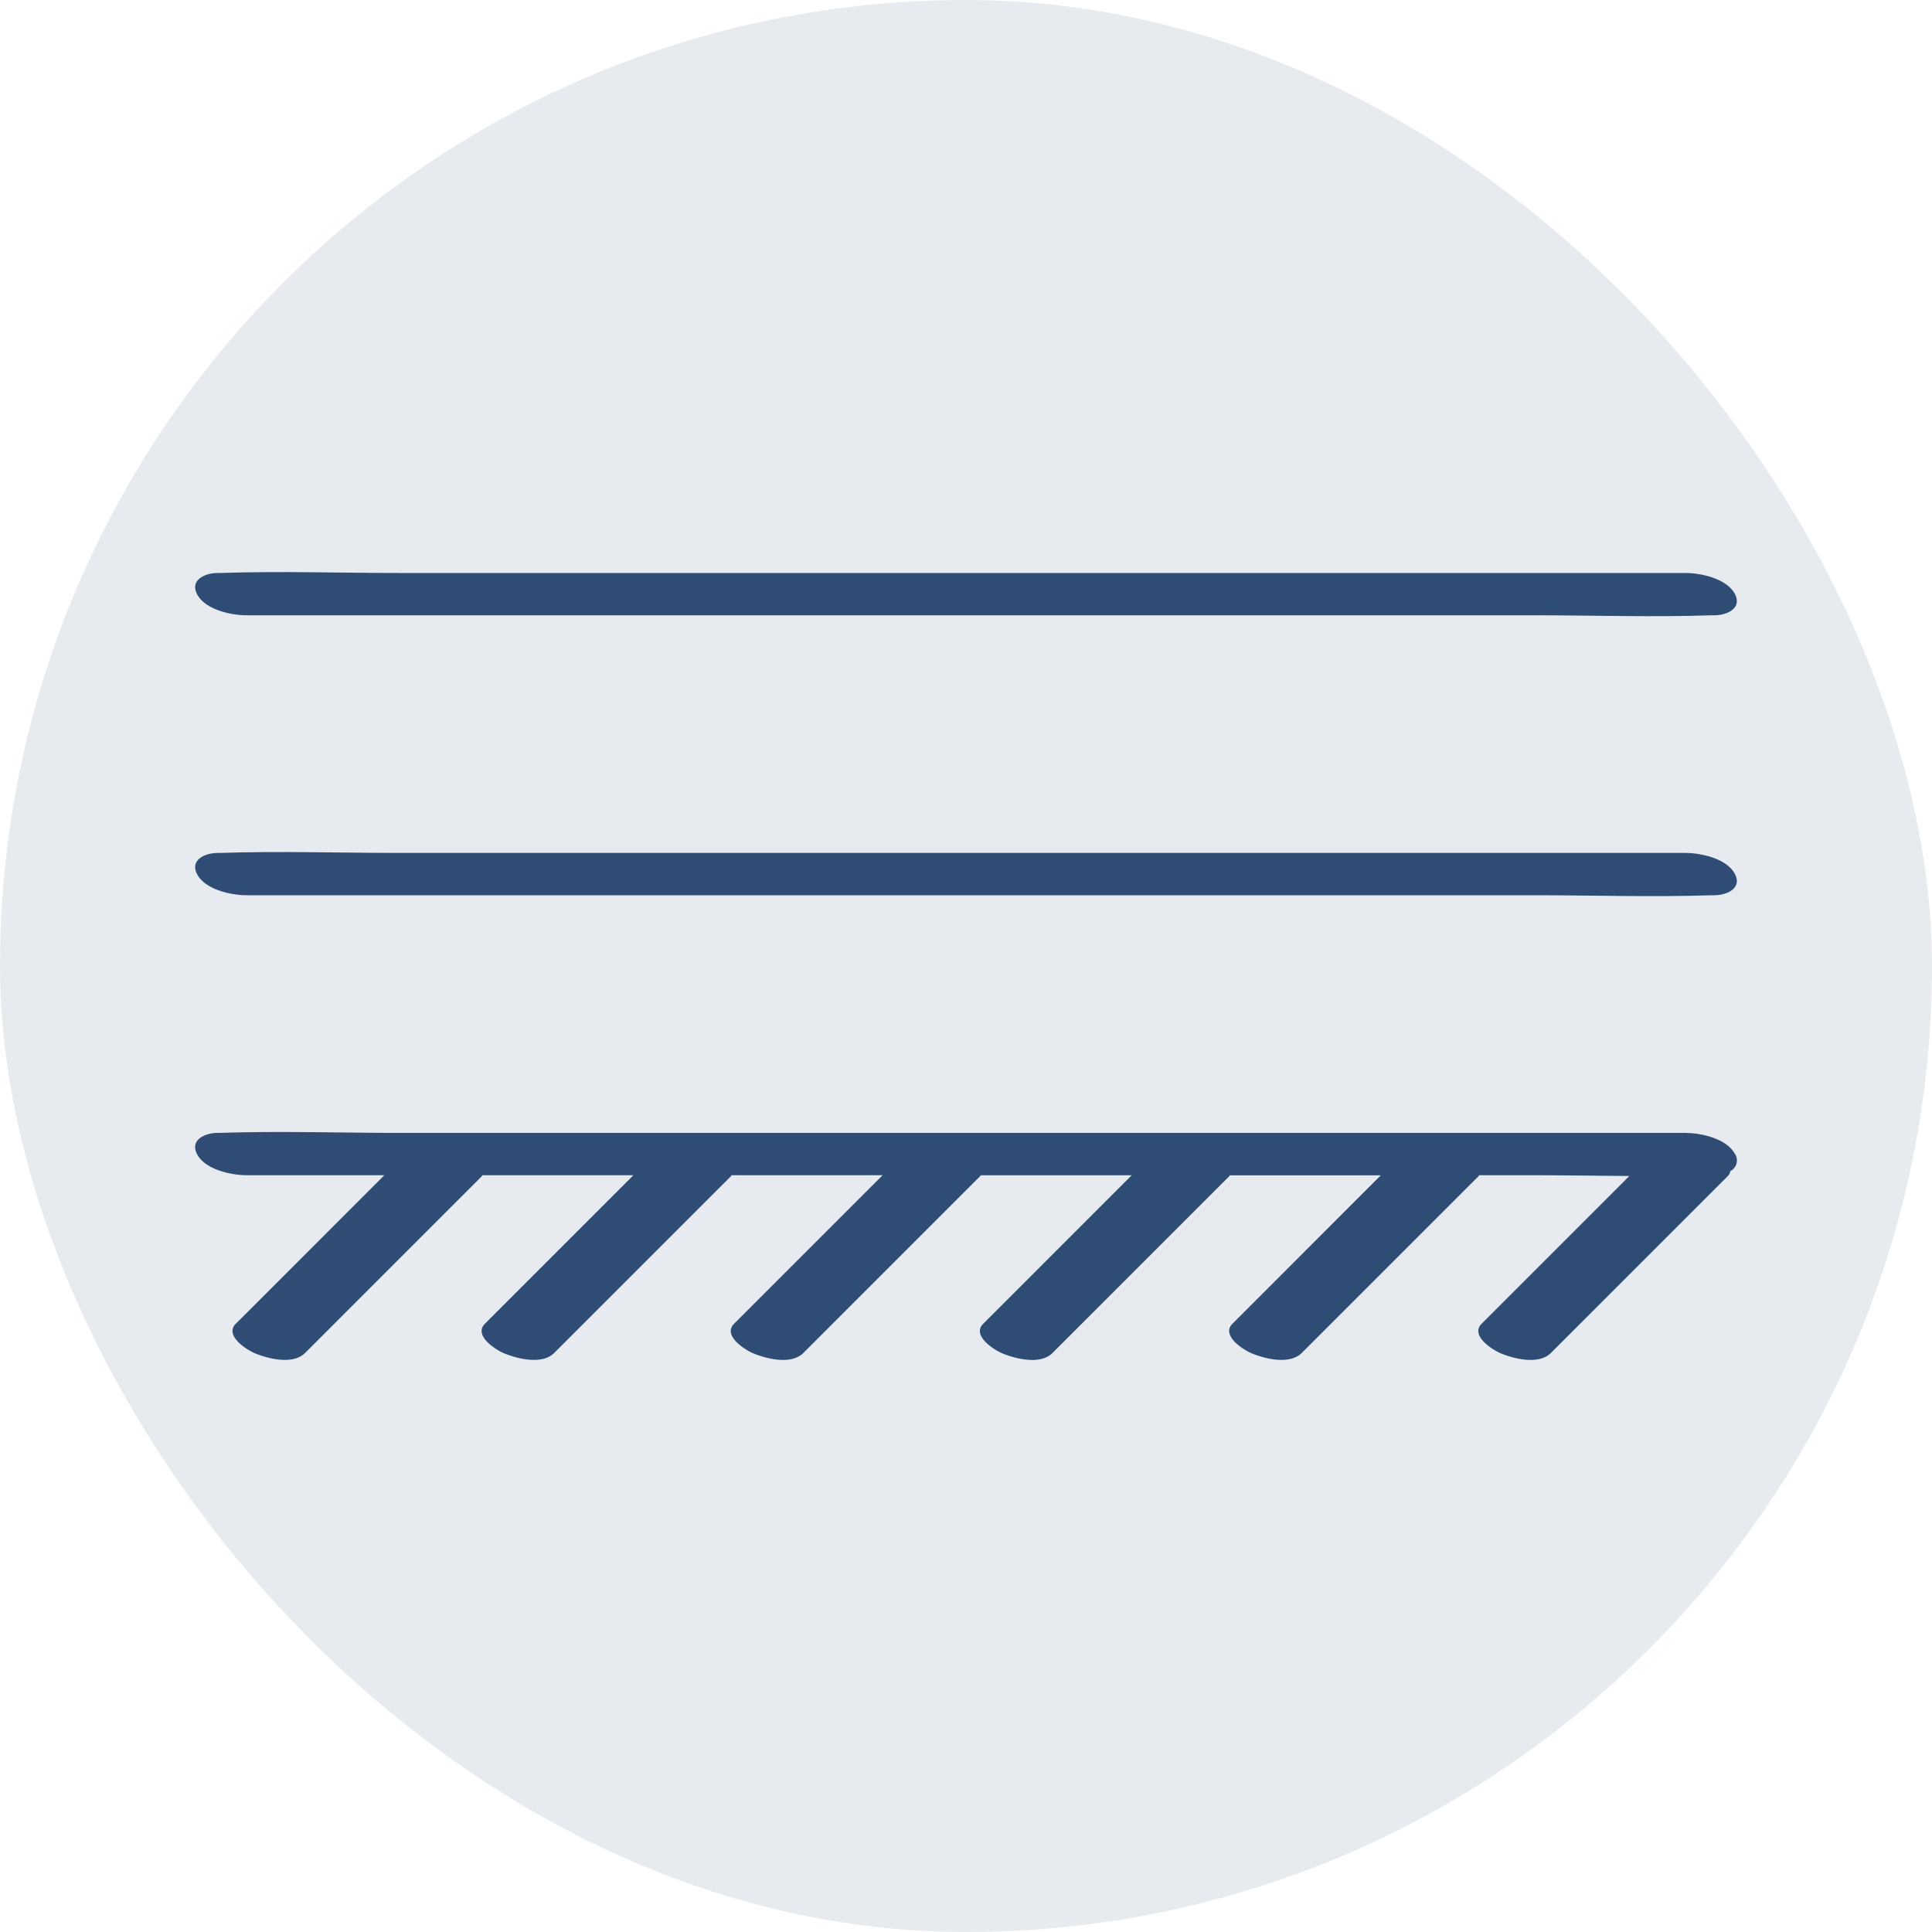
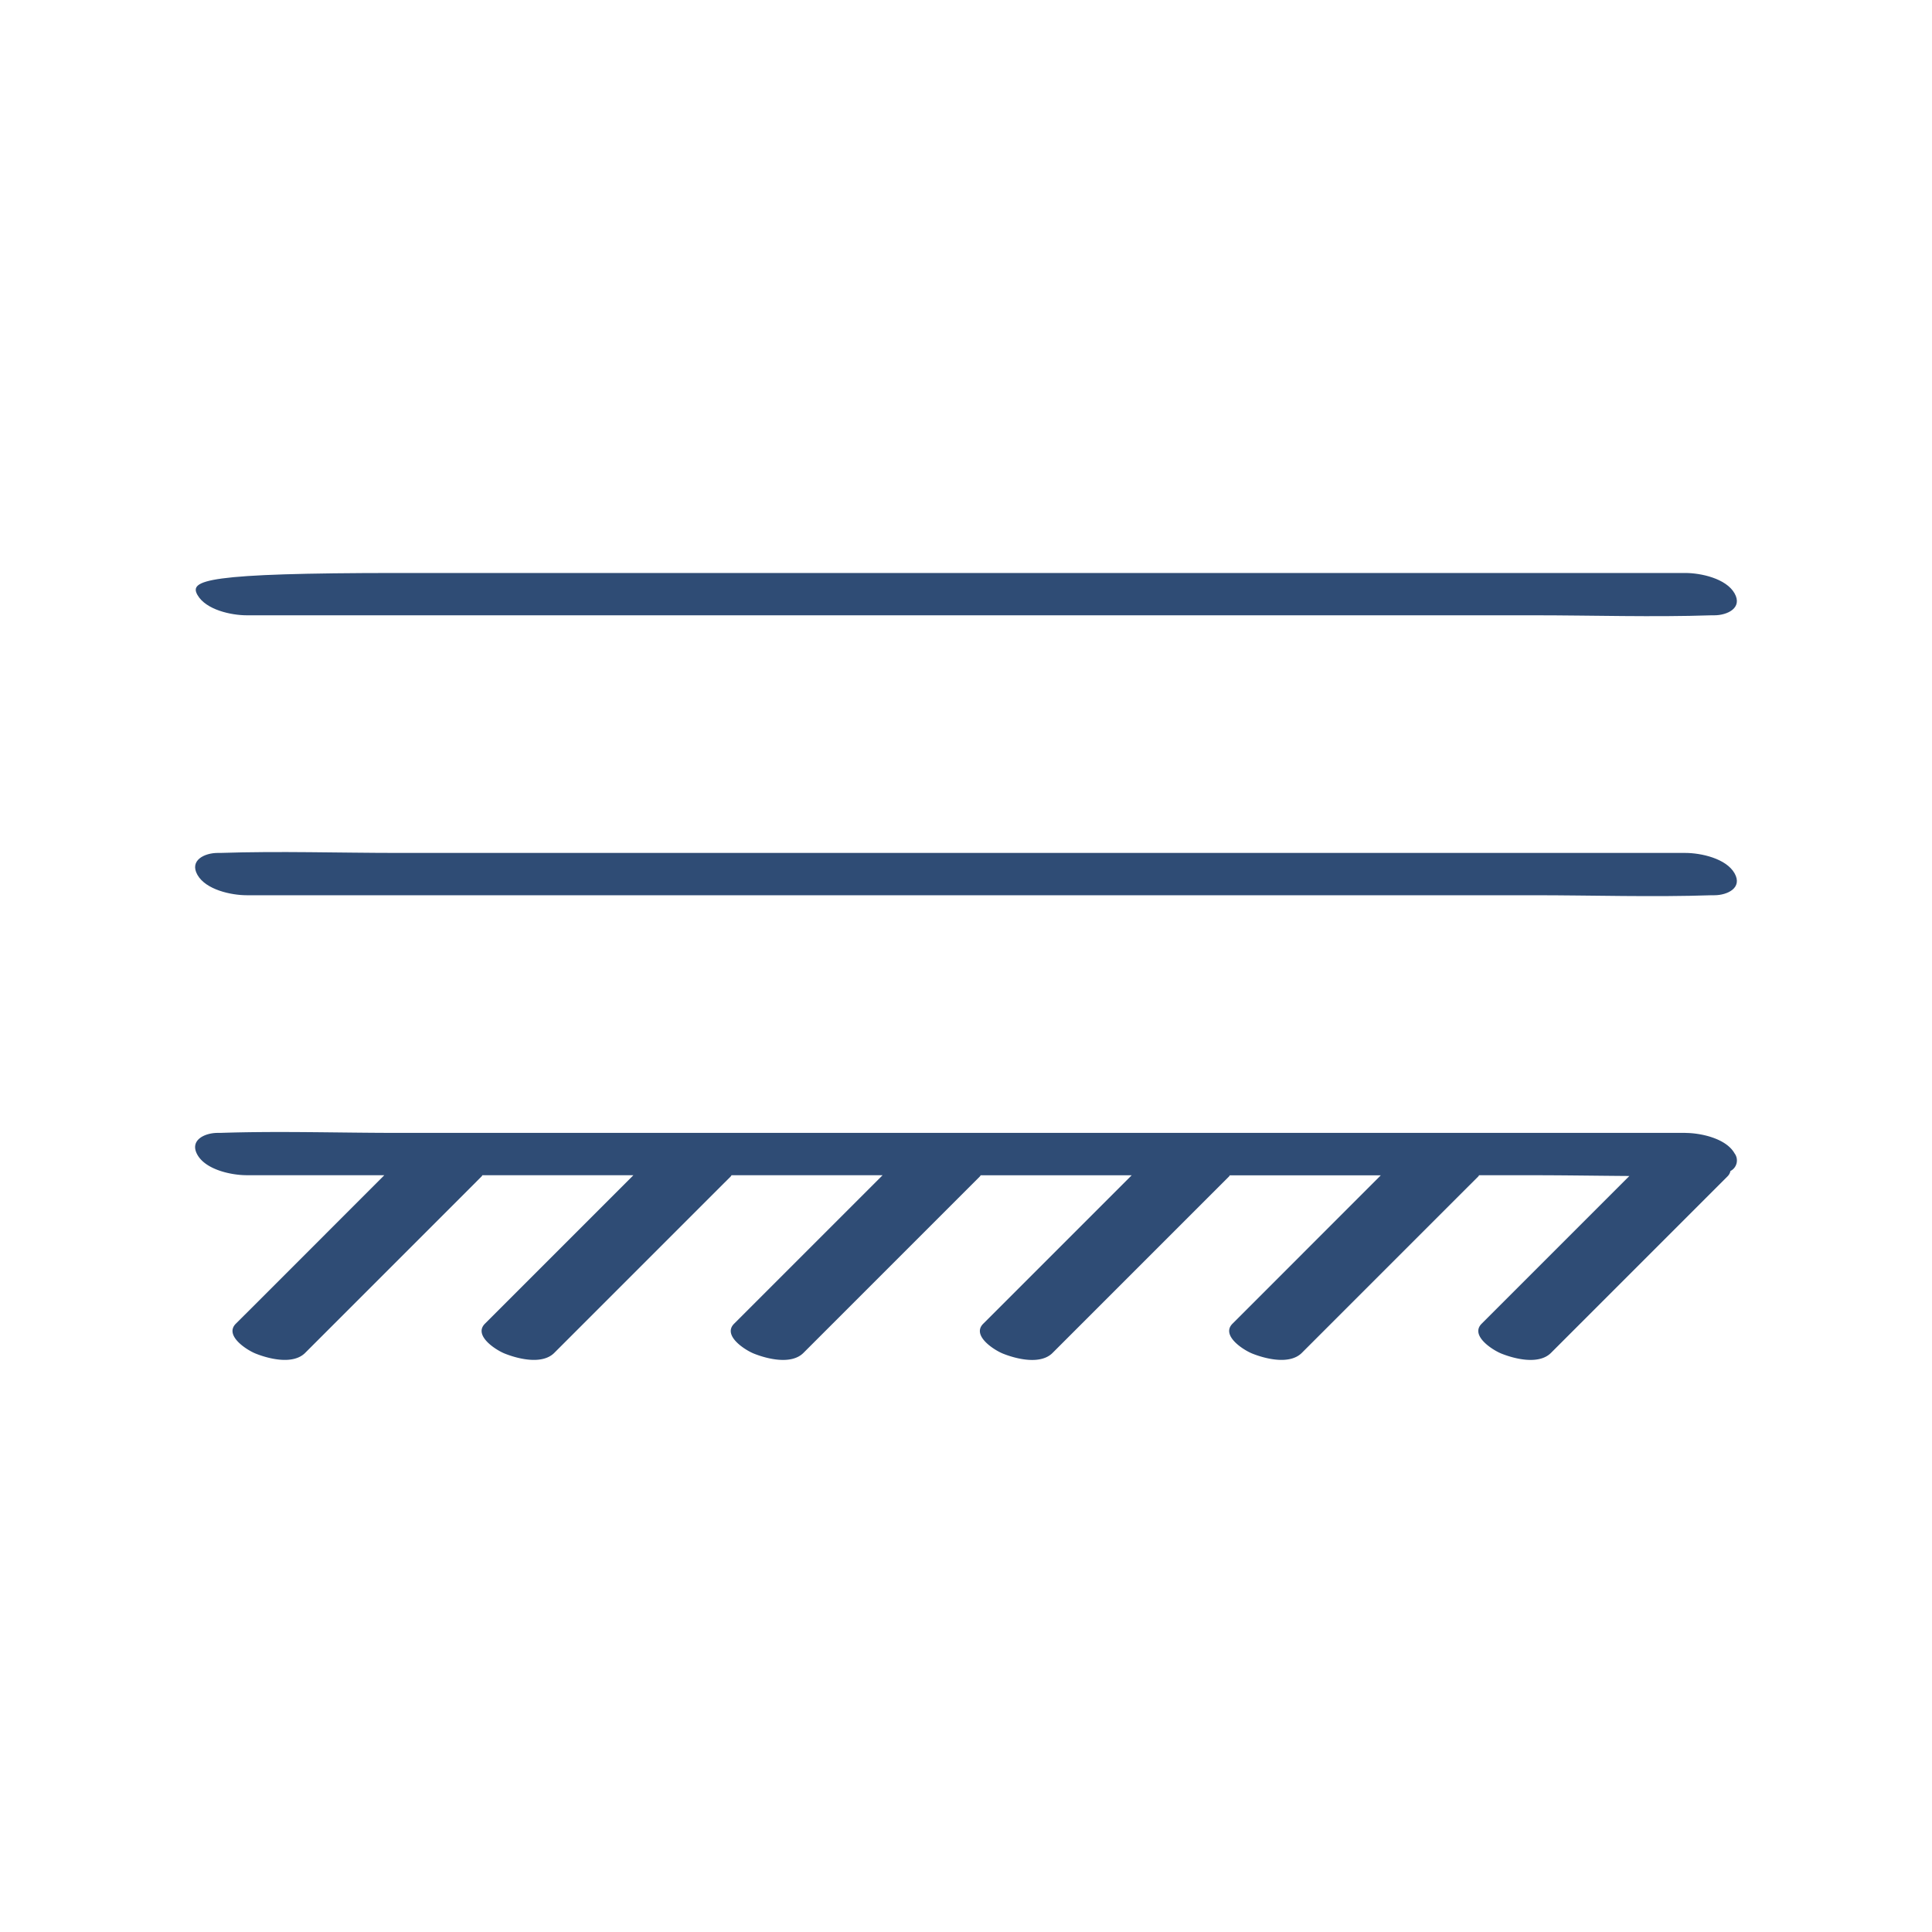
<svg xmlns="http://www.w3.org/2000/svg" width="120" height="120" viewBox="0 0 120 120">
  <defs>
    <clipPath id="clip-path">
      <rect id="Rectangle_7137" data-name="Rectangle 7137" width="95.763" height="48.932" fill="#2f4c75" />
    </clipPath>
  </defs>
  <g id="Group_6759" data-name="Group 6759" transform="translate(-908 -2603)">
-     <rect id="Rectangle_7121" data-name="Rectangle 7121" width="120" height="120" rx="60" transform="translate(908 2603)" fill="rgba(208,216,227,0.5)" />
    <g id="Group_6684" data-name="Group 6684" transform="translate(920.119 2638.534)">
      <g id="Group_6683" data-name="Group 6683" transform="translate(0 0)" clip-path="url(#clip-path)">
-         <path id="Path_2608" data-name="Path 2608" d="M3.2,2.683H83.132c3.681,0,7.387.123,11.067,0,.054,0,.108,0,.162,0,.807,0,1.771-.454,1.257-1.363-.525-.927-2.1-1.265-3.06-1.265H12.63c-3.681,0-7.387-.124-11.067,0-.054,0-.108,0-.162,0C.593.055-.371.509.144,1.418c.525.927,2.1,1.265,3.06,1.265" transform="translate(0 0)" fill="#2f4c75" />
+         <path id="Path_2608" data-name="Path 2608" d="M3.2,2.683H83.132c3.681,0,7.387.123,11.067,0,.054,0,.108,0,.162,0,.807,0,1.771-.454,1.257-1.363-.525-.927-2.1-1.265-3.06-1.265H12.63C.593.055-.371.509.144,1.418c.525.927,2.1,1.265,3.06,1.265" transform="translate(0 0)" fill="#2f4c75" />
        <path id="Path_2609" data-name="Path 2609" d="M92.557,18.169H12.63c-3.681,0-7.387-.123-11.067,0-.054,0-.108,0-.162,0-.807,0-1.771.454-1.257,1.363.525.927,2.1,1.265,3.06,1.265H83.132c3.681,0,7.387.124,11.067,0,.054,0,.108,0,.162,0,.807,0,1.771-.454,1.257-1.363-.525-.927-2.1-1.265-3.06-1.265" transform="translate(0 -0.726)" fill="#2f4c75" />
        <path id="Path_2610" data-name="Path 2610" d="M92.557,36.284H12.63c-3.681,0-7.387-.123-11.067,0-.054,0-.108,0-.162,0-.807,0-1.771.454-1.257,1.363.525.927,2.1,1.265,3.06,1.265h8.548L3.9,46.769,2.529,48.135c-.735.736.682,1.639,1.237,1.859.83.331,2.324.7,3.068-.045l9.6-9.6L17.8,38.981c.022-.023.025-.046.043-.069h9.381l-7.856,7.857-1.366,1.366c-.736.736.681,1.639,1.236,1.859.831.331,2.324.7,3.069-.045l9.6-9.6,1.367-1.366c.022-.023.025-.046.044-.069H42.7l-7.857,7.857-1.366,1.366c-.736.736.682,1.639,1.237,1.859.83.331,2.323.7,3.068-.045l9.6-9.6,1.366-1.366c.023-.023.026-.046.044-.069h9.381l-7.856,7.857-1.367,1.366c-.735.736.682,1.639,1.237,1.859.83.331,2.324.7,3.068-.045l9.6-9.6,1.367-1.366c.022-.023.025-.046.043-.069h9.381L65.8,46.769l-1.366,1.366c-.736.736.681,1.639,1.236,1.859.831.331,2.324.7,3.069-.045l9.6-9.6,1.367-1.366c.022-.023.025-.046.044-.069h3.382c1.979,0,3.966.034,5.952.047l-7.81,7.81-1.366,1.366c-.736.736.682,1.639,1.237,1.859.83.331,2.323.7,3.068-.045l9.6-9.6,1.366-1.366a.646.646,0,0,0,.183-.333.737.737,0,0,0,.253-1.1c-.525-.927-2.1-1.265-3.06-1.265" transform="translate(0 -1.452)" fill="#2f4c75" />
      </g>
    </g>
  </g>
</svg>